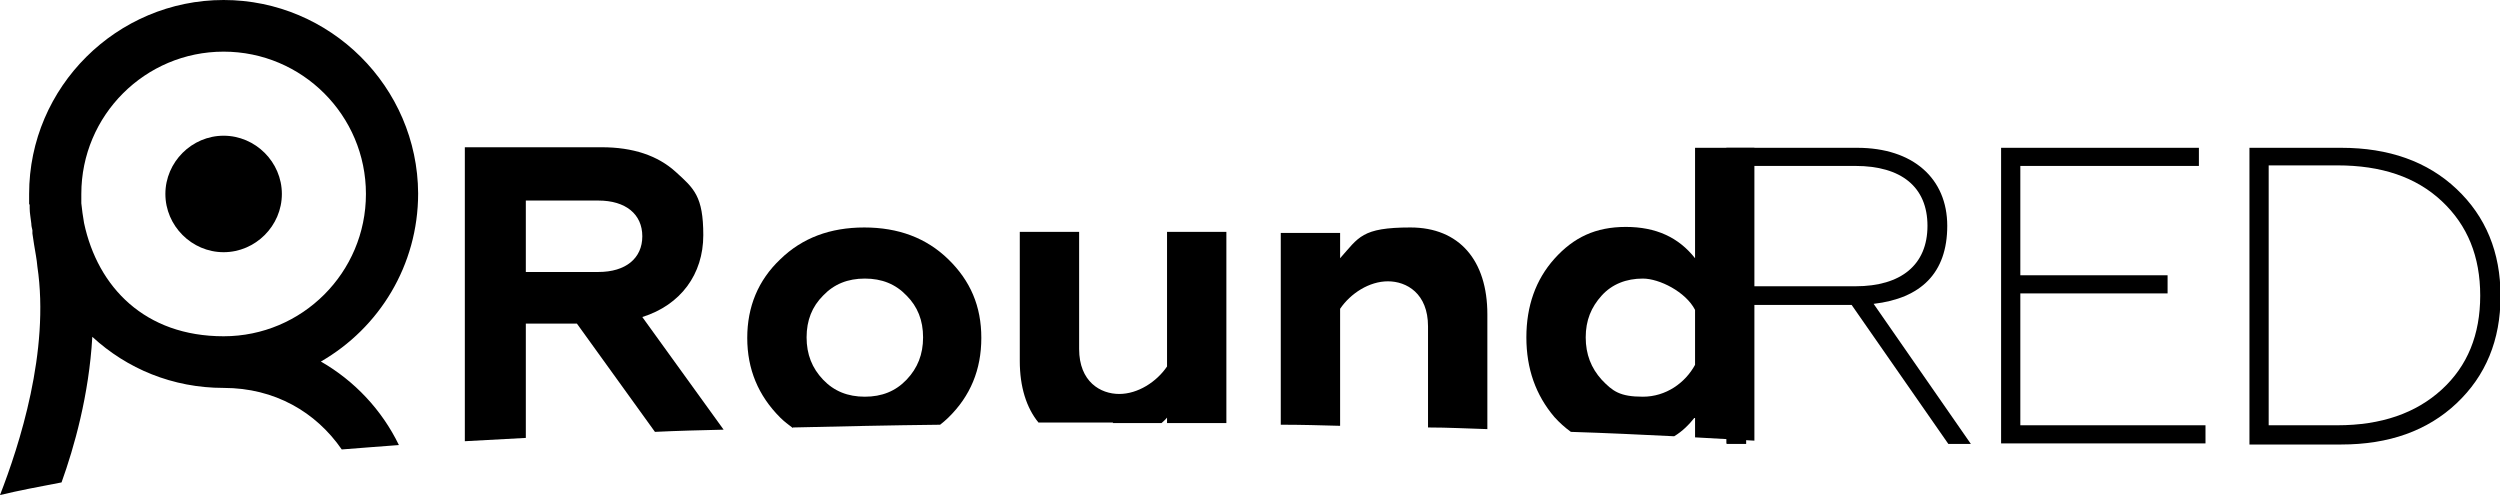
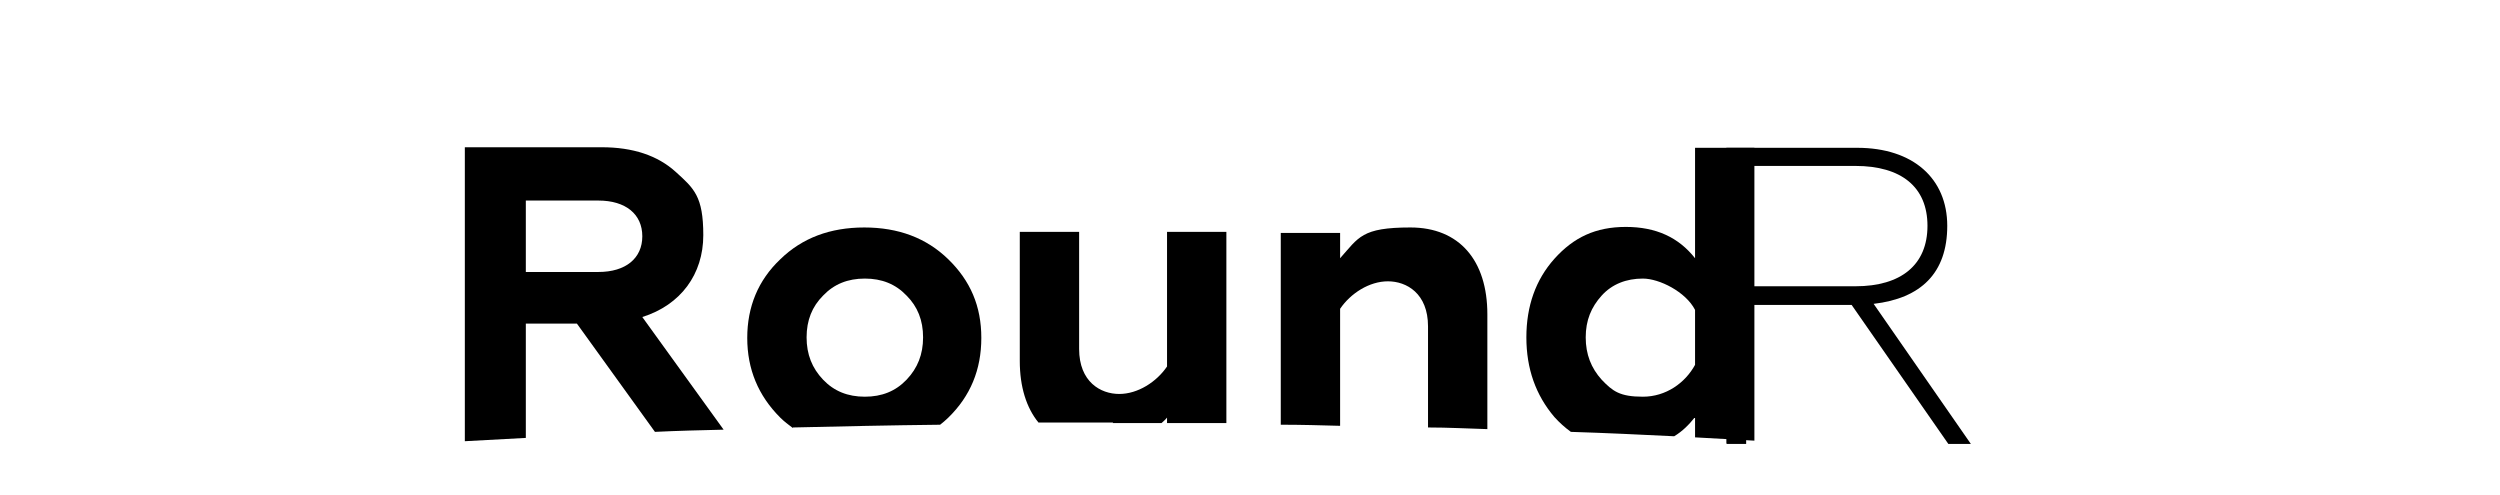
<svg xmlns="http://www.w3.org/2000/svg" id="_Слой_2" version="1.1" viewBox="0 0 455 90.1">
  <g id="_Слой_1-2">
    <g>
      <path d="M314.2,80.7V26.9h23.8c10.2,0,16.4,5.6,16.4,14.2s-4.8,13.2-13.4,14.2l17.7,25.5h-4.1l-17.6-25.3h-19.2v25.3h-3.5,0ZM317.7,52.1h20c8.3,0,13.1-3.9,13.1-11s-4.8-10.9-13.1-10.9h-20v21.9Z" />
-       <path d="M364.2,80.7V26.9h36v3.3h-32.5v19.9h26.8v3.3h-26.8v24h33.7v3.3h-37.2Z" />
-       <path d="M409.4,80.7V26.9h16.7c8.7,0,15.7,2.5,21,7.5,5.3,5,8,11.5,8,19.5s-2.7,14.5-8,19.5c-5.3,5-12.3,7.5-21,7.5h-16.7ZM412.9,77.4h12.5c8,0,14.3-2.2,19-6.5s7-10,7-17.1-2.3-12.8-7-17.2-11-6.5-19-6.5h-12.5v47.2Z" />
      <g>
-         <path d="M40.7,24.7c-5.8,0-10.6,4.8-10.6,10.6s4.8,10.6,10.6,10.6,10.6-4.8,10.6-10.6-4.8-10.6-10.6-10.6Z" />
-         <path d="M5.4,37.2c0,.2,0,.5,0,.7,0,.9.2,1.8.3,2.8,0,.4.1.8.2,1.2,0,.2,0,.4,0,.6.1.7.2,1.4.3,2,.2,1.3.5,2.7.6,4C9.1,63.9,3.5,81.1,0,90.1c3.3-.8,7-1.5,11.2-2.3,2.3-6.4,5-15.9,5.6-26.5,6.3,5.8,14.6,9.3,23.9,9.3s16.8,4.4,21.5,11.2c3.4-.3,6.8-.5,10.4-.8-3.1-6.4-8.1-11.7-14.2-15.2,10.6-6.1,17.7-17.5,17.7-30.6C76,15.8,60.1,0,40.7,0S5.3,15.8,5.3,35.3s0,1.2,0,1.9h0ZM40.7,9.4c14.3,0,25.9,11.6,25.9,25.9s-11.6,25.9-25.9,25.9-22.9-8.9-25.4-20.6c-.2-1.2-.4-2.5-.5-3.6,0-.6,0-1.1,0-1.7,0-14.3,11.6-25.9,25.9-25.9h0Z" />
-       </g>
+         </g>
      <path d="M95.7,79.7v-20.8h9.3l14.2,19.7c4.1-.2,8.3-.3,12.5-.4l-14.8-20.5c7-2.2,11.1-7.8,11.1-14.9s-1.7-8.5-5-11.5c-3.3-3-7.8-4.5-13.5-4.5h-24.9v53.5c3.6-.2,7.3-.4,11.1-.6h0ZM95.7,36.5h13.2c5,0,8,2.5,8,6.5s-3,6.5-8,6.5h-13.2v-13.1Z" />
      <path d="M144.3,77.8c8.7-.2,17.7-.4,26.8-.5.5-.4,1-.8,1.5-1.3,4-3.9,6-8.7,6-14.5s-2-10.4-6-14.3-9.1-5.8-15.3-5.8-11.3,1.9-15.3,5.8c-4,3.8-6,8.6-6,14.3s2,10.5,6,14.5c.7.7,1.5,1.3,2.3,1.9ZM149.8,53.8c2-2.1,4.5-3.1,7.6-3.1s5.6,1,7.6,3.1c2,2,3,4.5,3,7.6s-1,5.6-3,7.7-4.5,3.1-7.6,3.1-5.6-1-7.6-3.1-3-4.6-3-7.7,1-5.6,3-7.6Z" />
      <path d="M202.5,77c3,0,5.9,0,8.9,0,.3-.3.7-.6,1-1v1c3.6,0,7.2,0,10.8,0v-34.8h-10.8v24.5c-1.9,2.8-5.3,5-8.7,5s-7.3-2.2-7.3-8.2v-21.3h-10.8v23.5c0,4.7,1.2,8.5,3.4,11.2,4.5,0,9,0,13.6,0h0Z" />
      <path d="M243.9,77.4v-21.2c1.9-2.8,5.3-5,8.7-5s7.3,2.2,7.3,8.2v18.4c3.6,0,7.3.2,10.8.3v-20.9c0-9.8-5.1-15.8-14-15.8s-9.4,1.8-12.8,5.6v-4.6h-10.8v34.9c3.6,0,7.3.1,10.8.2h0Z" />
      <path d="M285.9,78.6c6.4.2,12.7.5,18.8.8,1.5-.9,2.7-2.1,3.8-3.5v3.7c3.7.2,7.3.4,10.8.6V26.9h-10.8v20.1c-3-3.8-7.1-5.7-12.6-5.7s-9.5,1.9-13,5.8c-3.4,3.8-5.1,8.6-5.1,14.3s1.7,10.5,5.1,14.5c.9,1,1.9,1.9,3,2.7h0ZM291.5,53.8c1.9-2.1,4.5-3.1,7.5-3.1s7.8,2.4,9.5,5.7v10c-1.8,3.3-5.3,5.8-9.5,5.8s-5.5-1-7.5-3.1c-1.9-2.1-2.9-4.6-2.9-7.7s1-5.5,2.9-7.6h0Z" />
    </g>
  </g>
</svg>